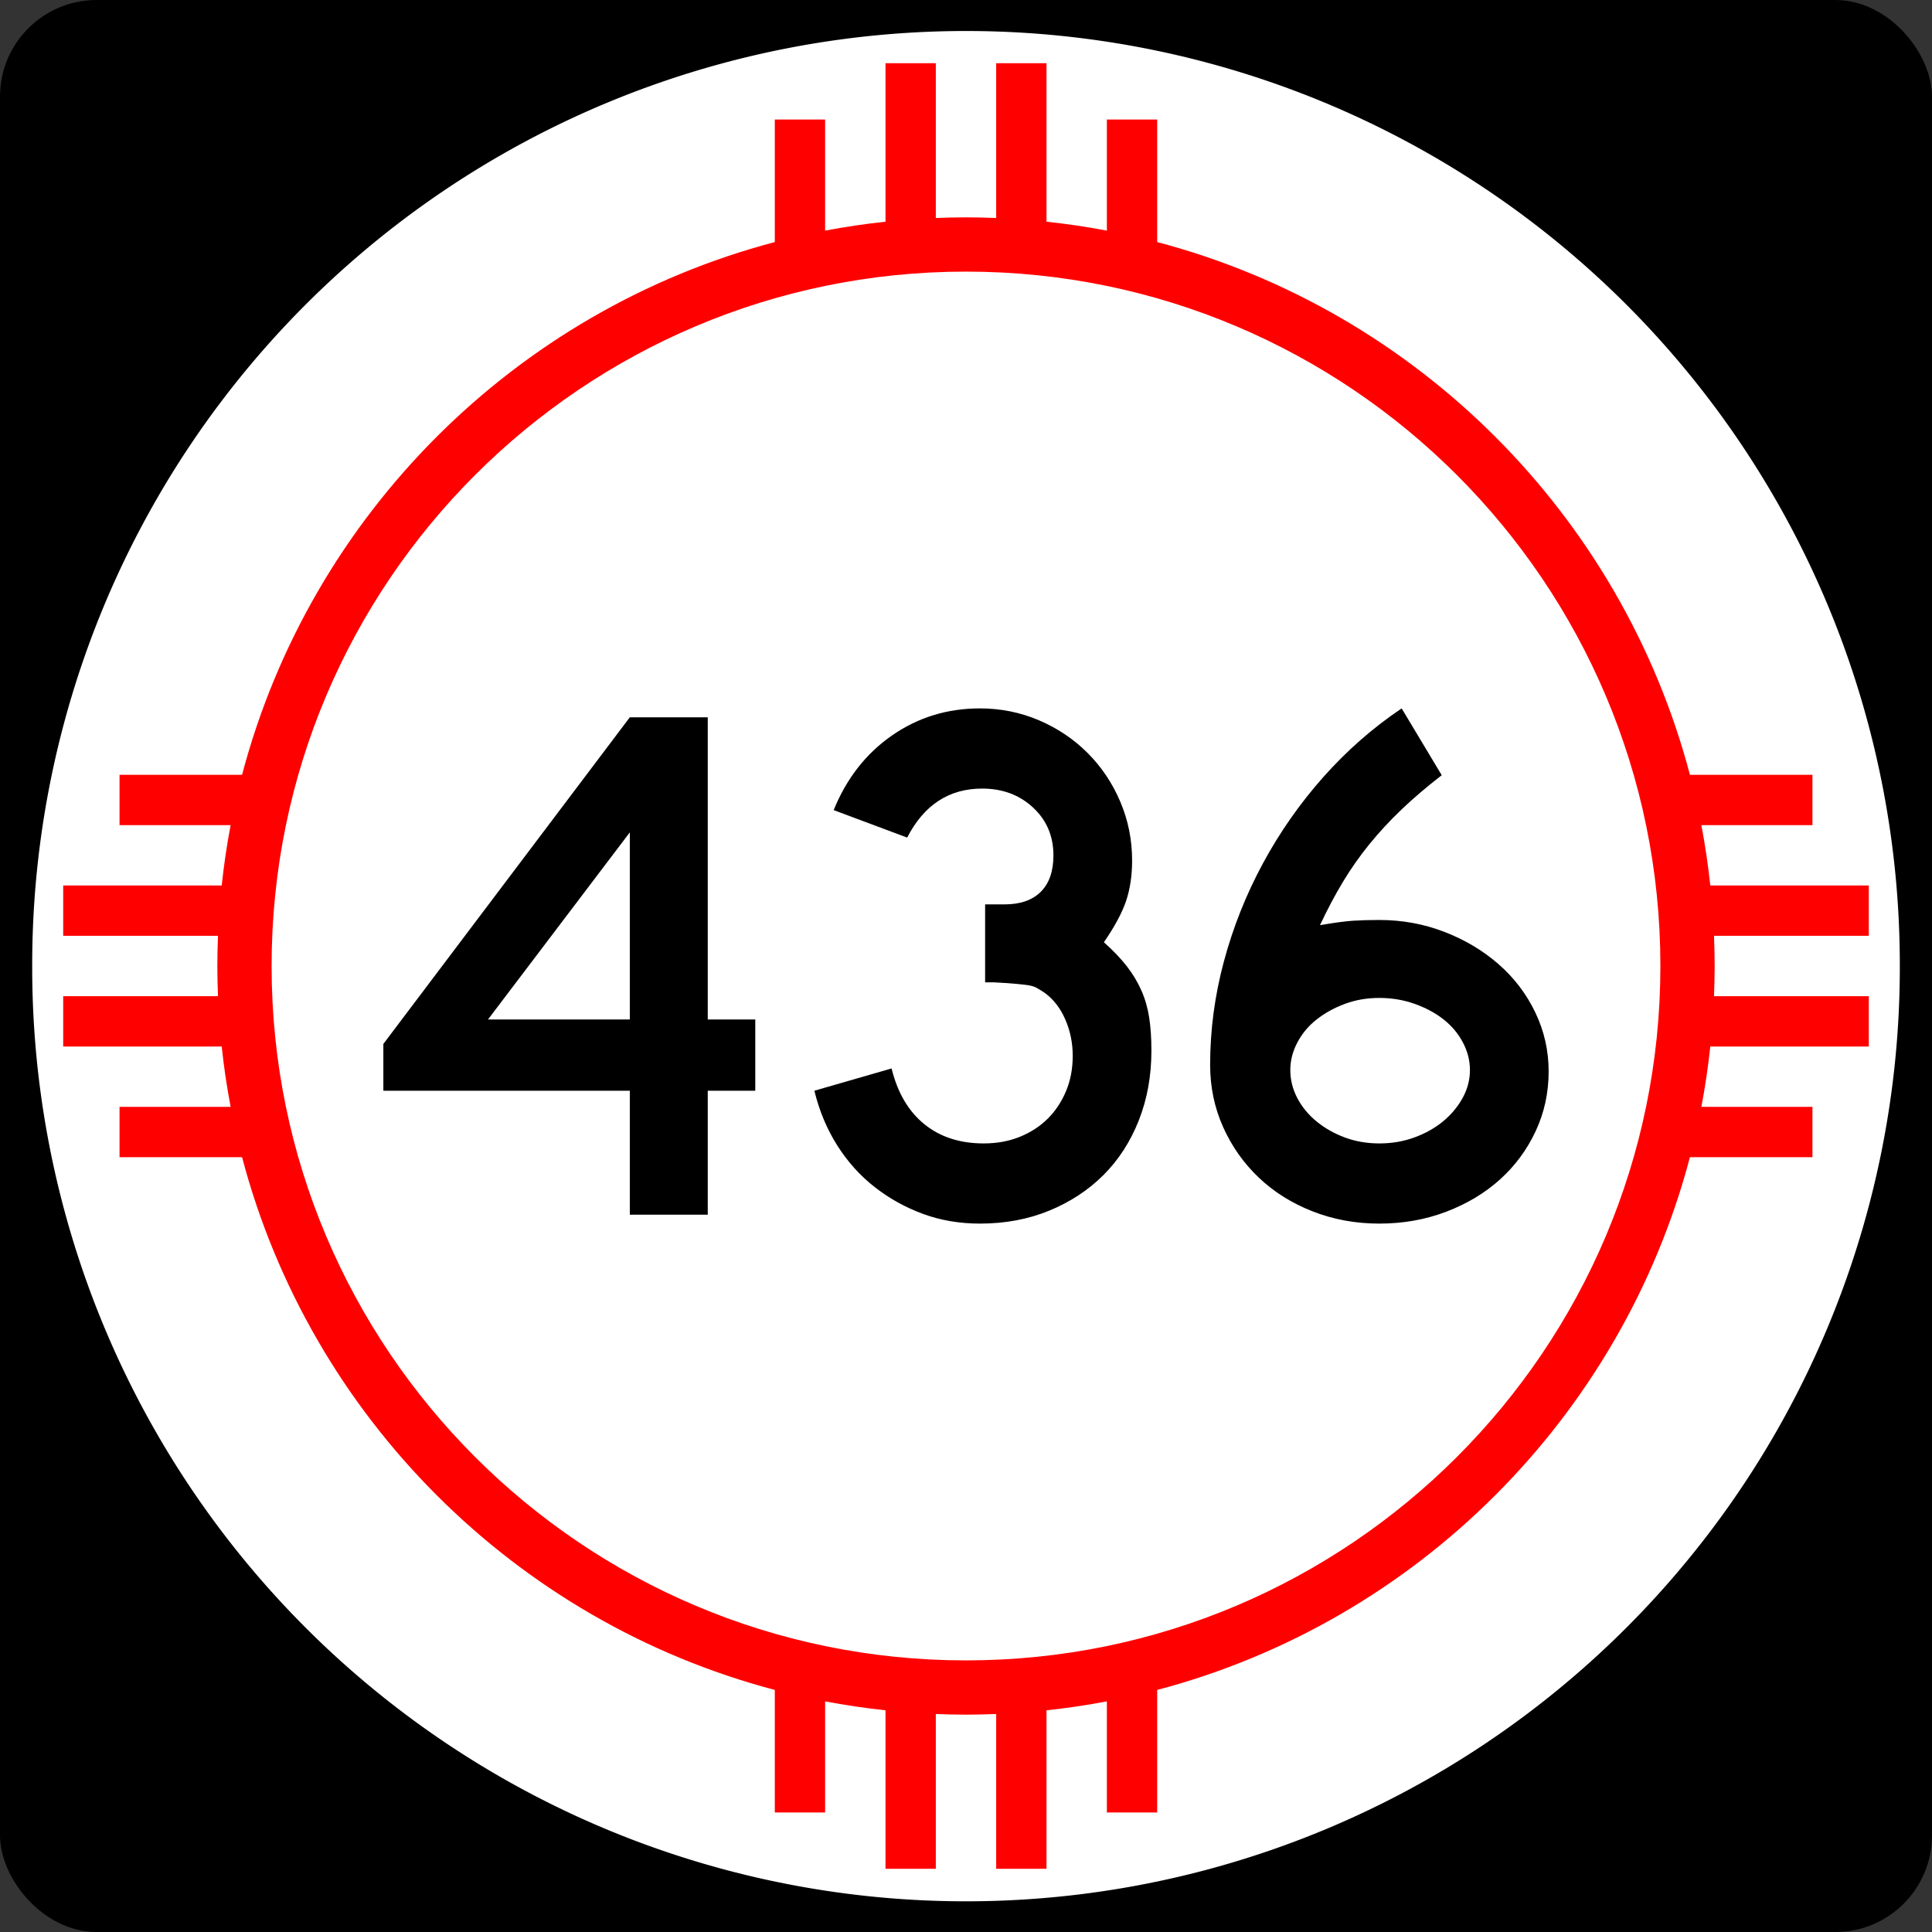
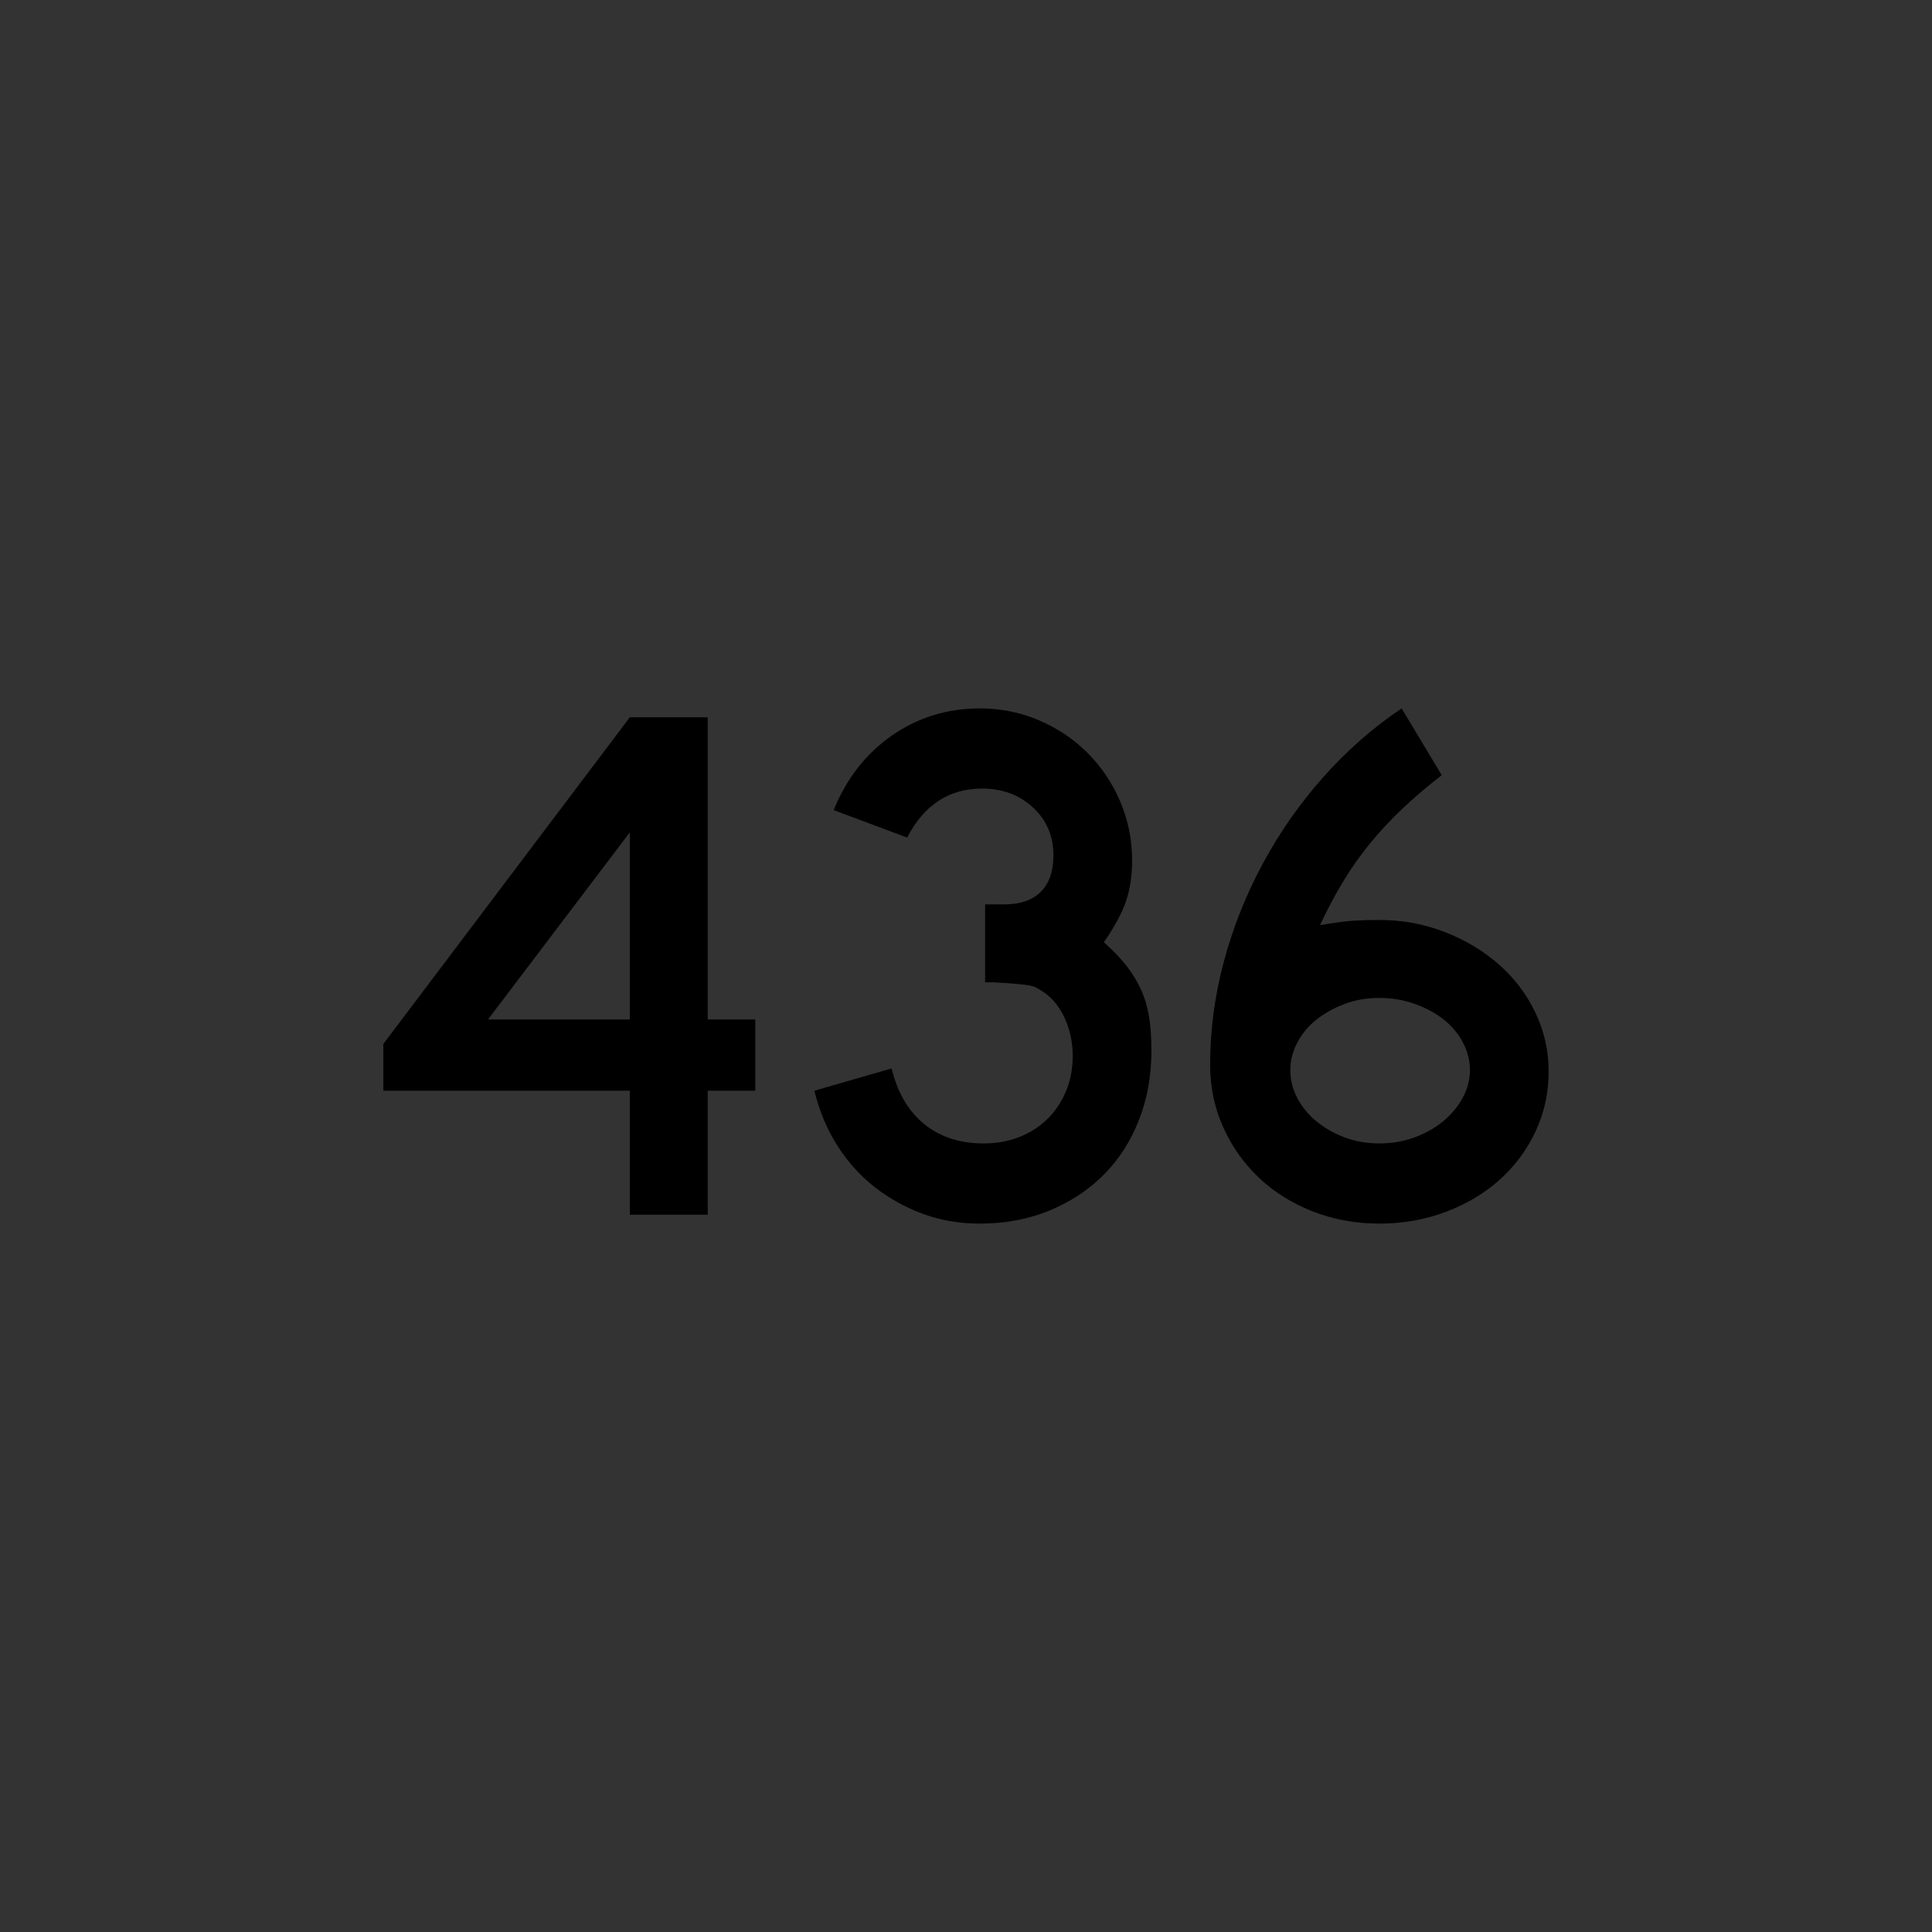
<svg xmlns="http://www.w3.org/2000/svg" xmlns:ns1="http://sodipodi.sourceforge.net/DTD/sodipodi-0.dtd" xmlns:ns2="http://www.inkscape.org/namespaces/inkscape" width="750" height="750" id="svg1948" ns1:version="0.32" ns2:version="0.45.1" ns1:docbase="C:\Users\Emil\Desktop\Matté's Work\Pix\svg\nm" ns1:docname="New_Mexico_436.svg" version="1.0" ns2:output_extension="org.inkscape.output.svg.inkscape">
  <rect width="100%" height="100%" fill="#333333" stroke="none" />
  <defs id="defs1950" />
  <ns1:namedview id="base" pagecolor="#ffffff" bordercolor="#666666" borderopacity="1.0" gridtolerance="10000" guidetolerance="10" objecttolerance="10" ns2:pageopacity="0.0" ns2:pageshadow="2" ns2:zoom="0.50266667" ns2:cx="375" ns2:cy="375" ns2:document-units="in" ns2:current-layer="layer1" ns2:window-width="765" ns2:window-height="575" ns2:window-x="266" ns2:window-y="255" height="750px" width="750px" units="in" showguides="true" ns2:guide-bbox="true" />
  <g ns2:label="Layer 1" ns2:groupmode="layer" id="layer1">
-     <path id="path7" d="" />
-     <rect style="opacity:1;fill:black;fill-opacity:1;stroke:none;stroke-width:22.5;stroke-linecap:square;stroke-miterlimit:3.864;stroke-dasharray:none;stroke-opacity:1" id="rect2138" width="750" height="750" x="0" y="-1.1368684e-013" rx="37.5" ry="37.5" />
-     <path ns1:type="arc" style="opacity:1;fill:white;fill-opacity:1;stroke:none;stroke-width:22.5;stroke-linecap:square;stroke-miterlimit:3.864;stroke-dasharray:none;stroke-opacity:1" id="path2140" ns1:cx="788.57141" ns1:cy="954.28571" ns1:rx="554.28571" ns1:ry="582.85712" d="M 1342.857 954.286 A 554.286 582.857 0 1 1  234.286,954.286 A 554.286 582.857 0 1 1  1342.857 954.286 z" transform="matrix(0.654,0,0,0.622,-140.722,-218.505)" />
-     <path style="opacity:1;fill:red;fill-opacity:1;stroke:none;stroke-width:22.5;stroke-linecap:square;stroke-miterlimit:3.864;stroke-dasharray:none;stroke-opacity:1" d="M 343.75 24.531 L 343.75 86.062 C 335.846 86.909 328.014 88.063 320.312 89.531 L 320.312 46.406 L 300.781 46.406 L 300.781 93.969 C 199.977 120.553 120.553 199.977 93.969 300.781 L 46.406 300.781 L 46.406 320.312 L 89.531 320.312 C 88.063 328.014 86.909 335.846 86.062 343.75 L 24.531 343.75 L 24.531 363.281 L 84.625 363.281 C 84.47 367.172 84.375 371.072 84.375 375 C 84.375 378.928 84.47 382.828 84.625 386.719 L 24.531 386.719 L 24.531 406.25 L 86.062 406.25 C 86.909 414.154 88.063 421.986 89.531 429.688 L 46.406 429.688 L 46.406 449.219 L 93.969 449.219 C 120.553 550.023 199.977 629.447 300.781 656.031 L 300.781 703.594 L 320.312 703.594 L 320.312 660.469 C 328.014 661.937 335.846 663.091 343.75 663.938 L 343.75 725.469 L 363.281 725.469 L 363.281 665.375 C 367.172 665.53 371.072 665.625 375 665.625 C 378.928 665.625 382.828 665.53 386.719 665.375 L 386.719 725.469 L 406.25 725.469 L 406.25 663.938 C 414.154 663.091 421.986 661.937 429.688 660.469 L 429.688 703.594 L 449.219 703.594 L 449.219 656.031 C 550.023 629.447 629.447 550.023 656.031 449.219 L 703.594 449.219 L 703.594 429.688 L 660.469 429.688 C 661.937 421.986 663.091 414.154 663.938 406.25 L 725.469 406.25 L 725.469 386.719 L 665.375 386.719 C 665.53 382.828 665.625 378.928 665.625 375 C 665.625 371.072 665.53 367.172 665.375 363.281 L 725.469 363.281 L 725.469 343.75 L 663.938 343.75 C 663.091 335.846 661.937 328.014 660.469 320.312 L 703.594 320.312 L 703.594 300.781 L 656.031 300.781 C 629.447 199.977 550.023 120.553 449.219 93.969 L 449.219 46.406 L 429.688 46.406 L 429.688 89.531 C 421.986 88.063 414.154 86.909 406.25 86.062 L 406.25 24.531 L 386.719 24.531 L 386.719 84.625 C 382.828 84.47 378.928 84.375 375 84.375 C 371.072 84.375 367.172 84.47 363.281 84.625 L 363.281 24.531 L 343.75 24.531 z M 375 105.438 C 523.8 105.438 644.562 226.2 644.562 375 C 644.562 523.8 523.8 644.562 375 644.562 C 226.2 644.563 105.438 523.8 105.438 375 C 105.438 226.2 226.2 105.438 375 105.438 z " id="path2144" />
    <path style="font-size:288.184px;font-style:normal;font-variant:normal;font-weight:normal;font-stretch:normal;text-align:center;line-height:125%;writing-mode:lr-tb;text-anchor:middle;fill:#000000;fill-opacity:1;stroke:none;stroke-width:1px;stroke-linecap:butt;stroke-linejoin:miter;stroke-opacity:1;font-family:Arial" d="M 274.748,423.419 L 274.748,471.544 L 244.494,471.544 L 244.494,423.419 L 148.817,423.419 L 148.817,405.258 L 244.494,278.456 L 274.748,278.456 L 274.748,395.751 L 293.199,395.751 L 293.199,423.419 L 274.748,423.419 z M 244.494,323.125 L 189.448,395.751 L 244.494,395.751 L 244.494,323.125 z M 446.976,407.853 C 446.976,417.65 445.343,426.679 442.077,434.94 C 438.811,443.201 434.248,450.262 428.388,456.122 C 422.528,461.982 415.516,466.594 407.351,469.956 C 399.187,473.319 390.206,475 380.409,475 C 372.529,475 365.179,473.751 358.36,471.253 C 351.542,468.756 345.297,465.298 339.628,460.88 C 333.958,456.462 329.106,451.083 325.073,444.742 C 321.039,438.401 318.06,431.293 316.137,423.419 L 346.109,414.774 C 348.419,424.184 352.648,431.387 358.796,436.383 C 364.943,441.378 372.628,443.876 381.851,443.876 C 387.034,443.876 391.739,443.011 395.967,441.281 C 400.194,439.552 403.797,437.199 406.775,434.223 C 409.754,431.248 412.108,427.695 413.837,423.564 C 415.567,419.434 416.432,414.871 416.432,409.875 C 416.432,404.88 415.47,400.172 413.547,395.751 C 411.624,391.33 408.936,387.871 405.482,385.373 C 404.327,384.605 403.317,383.981 402.453,383.5 C 401.588,383.019 400.531,382.684 399.282,382.493 C 398.033,382.303 396.4,382.111 394.383,381.917 C 392.366,381.724 389.532,381.533 385.879,381.345 L 382.423,381.345 L 382.423,350.221 L 382.423,351.083 L 383.285,351.083 L 383.865,351.083 L 389.916,351.083 C 396.066,351.083 400.774,349.45 404.04,346.184 C 407.306,342.919 408.939,338.211 408.939,332.06 C 408.939,324.567 406.297,318.371 401.015,313.472 C 395.732,308.574 389.151,306.125 381.271,306.124 C 368.401,306.125 358.698,312.466 352.16,325.147 L 323.63,314.479 C 328.626,302.185 336.167,292.531 346.255,285.518 C 356.342,278.506 367.727,275 380.409,275 C 388.476,275 396.113,276.538 403.319,279.613 C 410.525,282.688 416.817,286.916 422.197,292.295 C 427.576,297.674 431.802,303.965 434.874,311.168 C 437.946,318.371 439.483,326.009 439.483,334.083 C 439.483,339.846 438.714,345.034 437.178,349.645 C 435.642,354.256 432.76,359.634 428.533,365.779 C 432.186,369.045 435.164,372.167 437.469,375.145 C 439.773,378.124 441.646,381.246 443.088,384.511 C 444.531,387.777 445.539,391.283 446.114,395.03 C 446.688,398.777 446.976,403.051 446.976,407.853 L 446.976,407.853 z M 601.183,415.926 C 601.183,424.187 599.502,431.919 596.139,439.122 C 592.777,446.325 588.165,452.569 582.305,457.855 C 576.445,463.14 569.481,467.319 561.414,470.392 C 553.346,473.464 544.701,475 535.478,475 C 526.255,475 517.609,473.416 509.538,470.246 C 501.467,467.077 494.504,462.707 488.646,457.134 C 482.789,451.561 478.179,445.028 474.817,437.535 C 471.454,430.042 469.773,421.974 469.773,413.332 C 469.773,399.882 471.549,386.528 475.103,373.272 C 478.656,360.015 483.698,347.335 490.229,335.23 C 496.761,323.126 504.59,311.935 513.716,301.657 C 522.841,291.379 532.977,282.493 544.123,275 L 559.681,300.936 C 553.724,305.55 548.488,310.018 543.974,314.339 C 539.459,318.66 535.328,323.126 531.582,327.737 C 527.835,332.349 524.426,337.201 521.354,342.293 C 518.281,347.385 515.303,353.003 512.418,359.148 C 517.994,358.192 522.27,357.617 525.245,357.424 C 528.221,357.23 531.632,357.134 535.478,357.134 C 544.314,357.134 552.718,358.671 560.692,361.746 C 568.666,364.822 575.678,369.001 581.729,374.283 C 587.78,379.566 592.535,385.81 595.994,393.016 C 599.453,400.222 601.183,407.858 601.183,415.926 L 601.183,415.926 z M 570.63,415.346 C 570.63,411.699 569.719,408.146 567.895,404.686 C 566.072,401.227 563.576,398.249 560.407,395.751 C 557.237,393.253 553.491,391.237 549.167,389.7 C 544.843,388.164 540.28,387.396 535.478,387.396 C 530.676,387.396 526.21,388.164 522.079,389.7 C 517.949,391.237 514.297,393.253 511.126,395.751 C 507.954,398.249 505.456,401.227 503.632,404.686 C 501.809,408.146 500.897,411.699 500.897,415.346 C 500.897,419.192 501.809,422.843 503.632,426.299 C 505.456,429.756 507.954,432.781 511.126,435.376 C 514.297,437.97 517.949,440.035 522.079,441.571 C 526.21,443.108 530.676,443.876 535.478,443.876 C 540.28,443.876 544.794,443.108 549.022,441.571 C 553.249,440.035 556.947,437.97 560.116,435.376 C 563.285,432.781 565.83,429.756 567.75,426.299 C 569.67,422.843 570.63,419.192 570.63,415.346 L 570.63,415.346 z " id="text2147" />
  </g>
</svg>